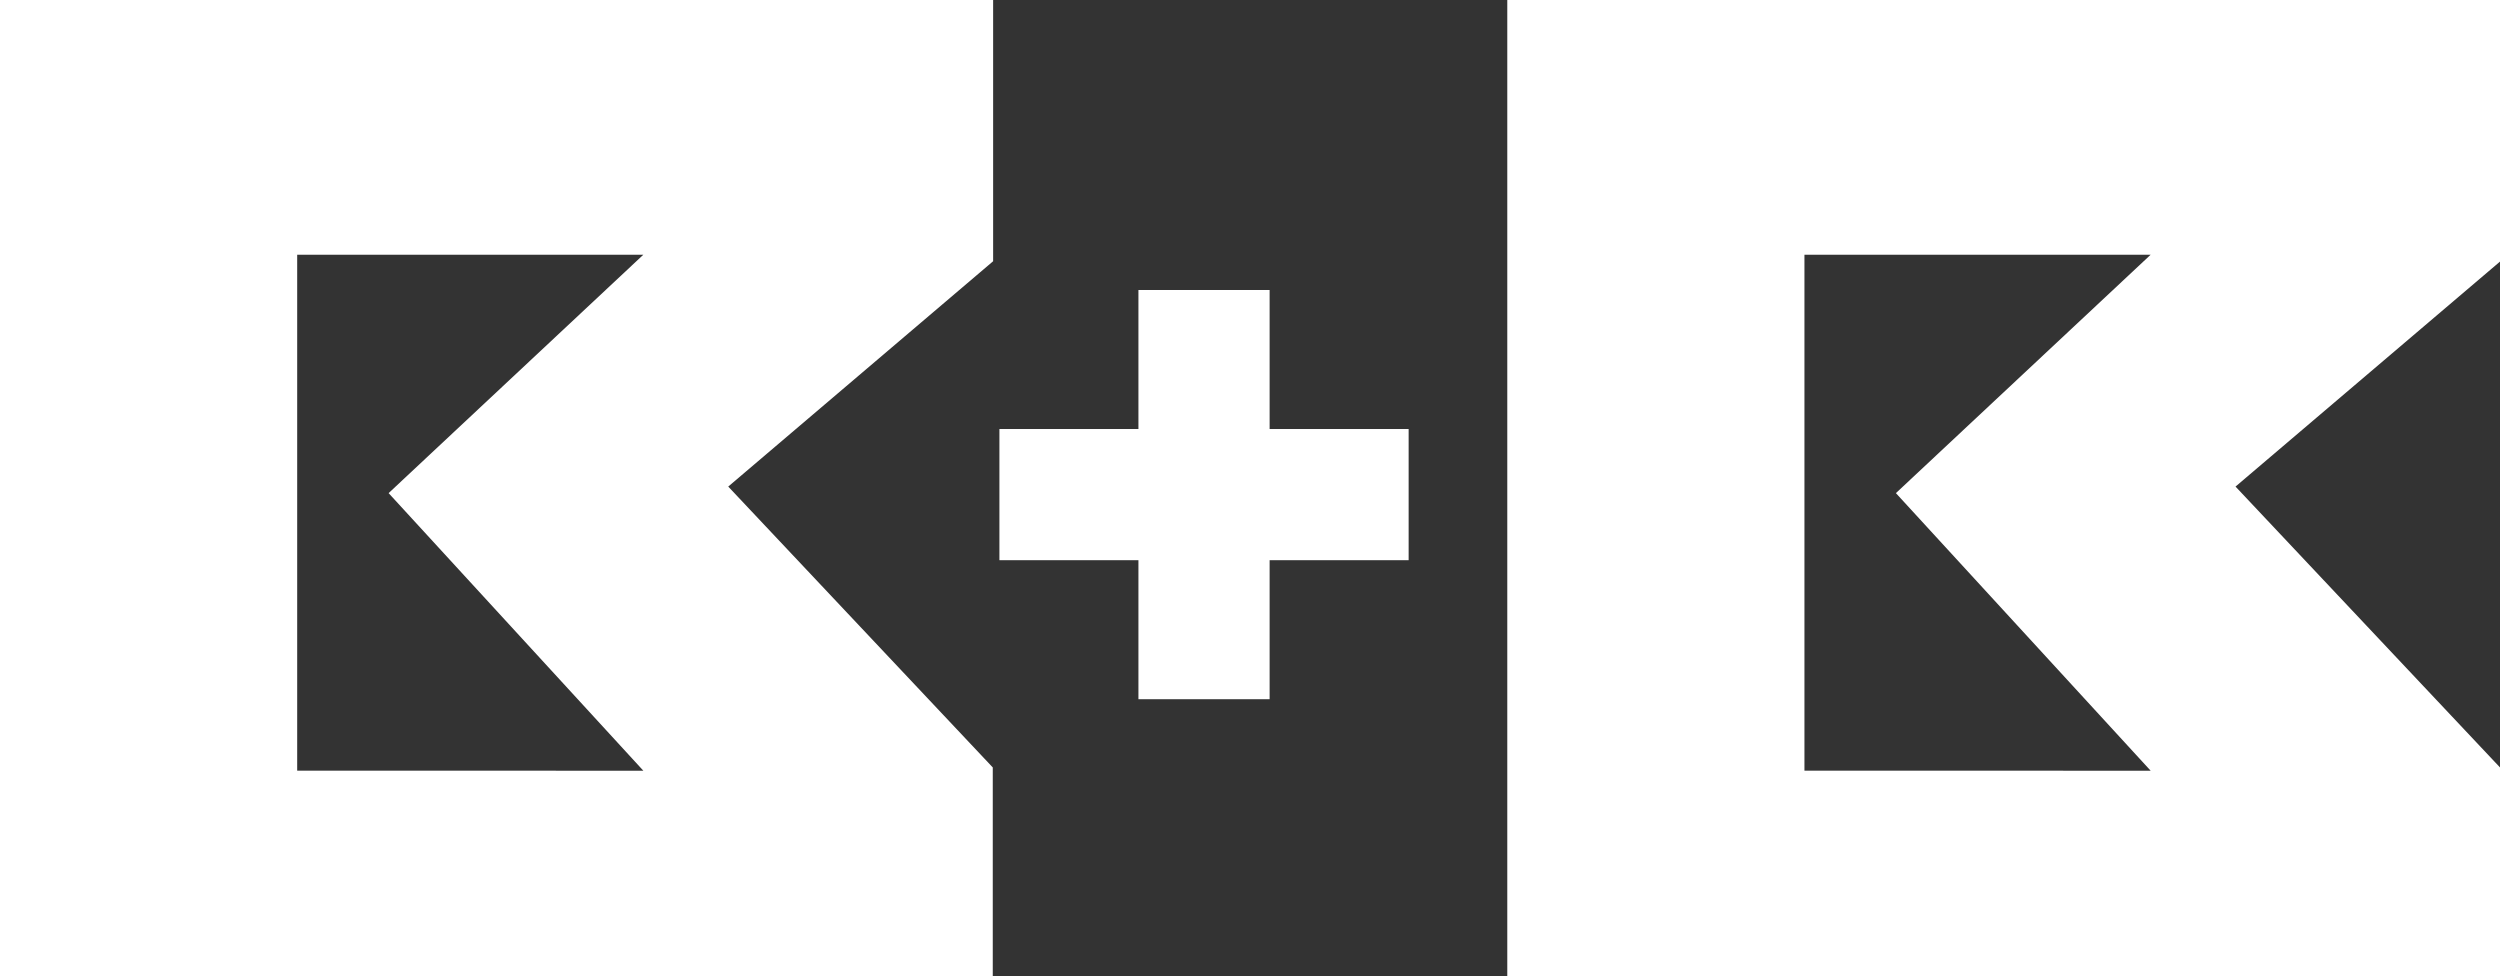
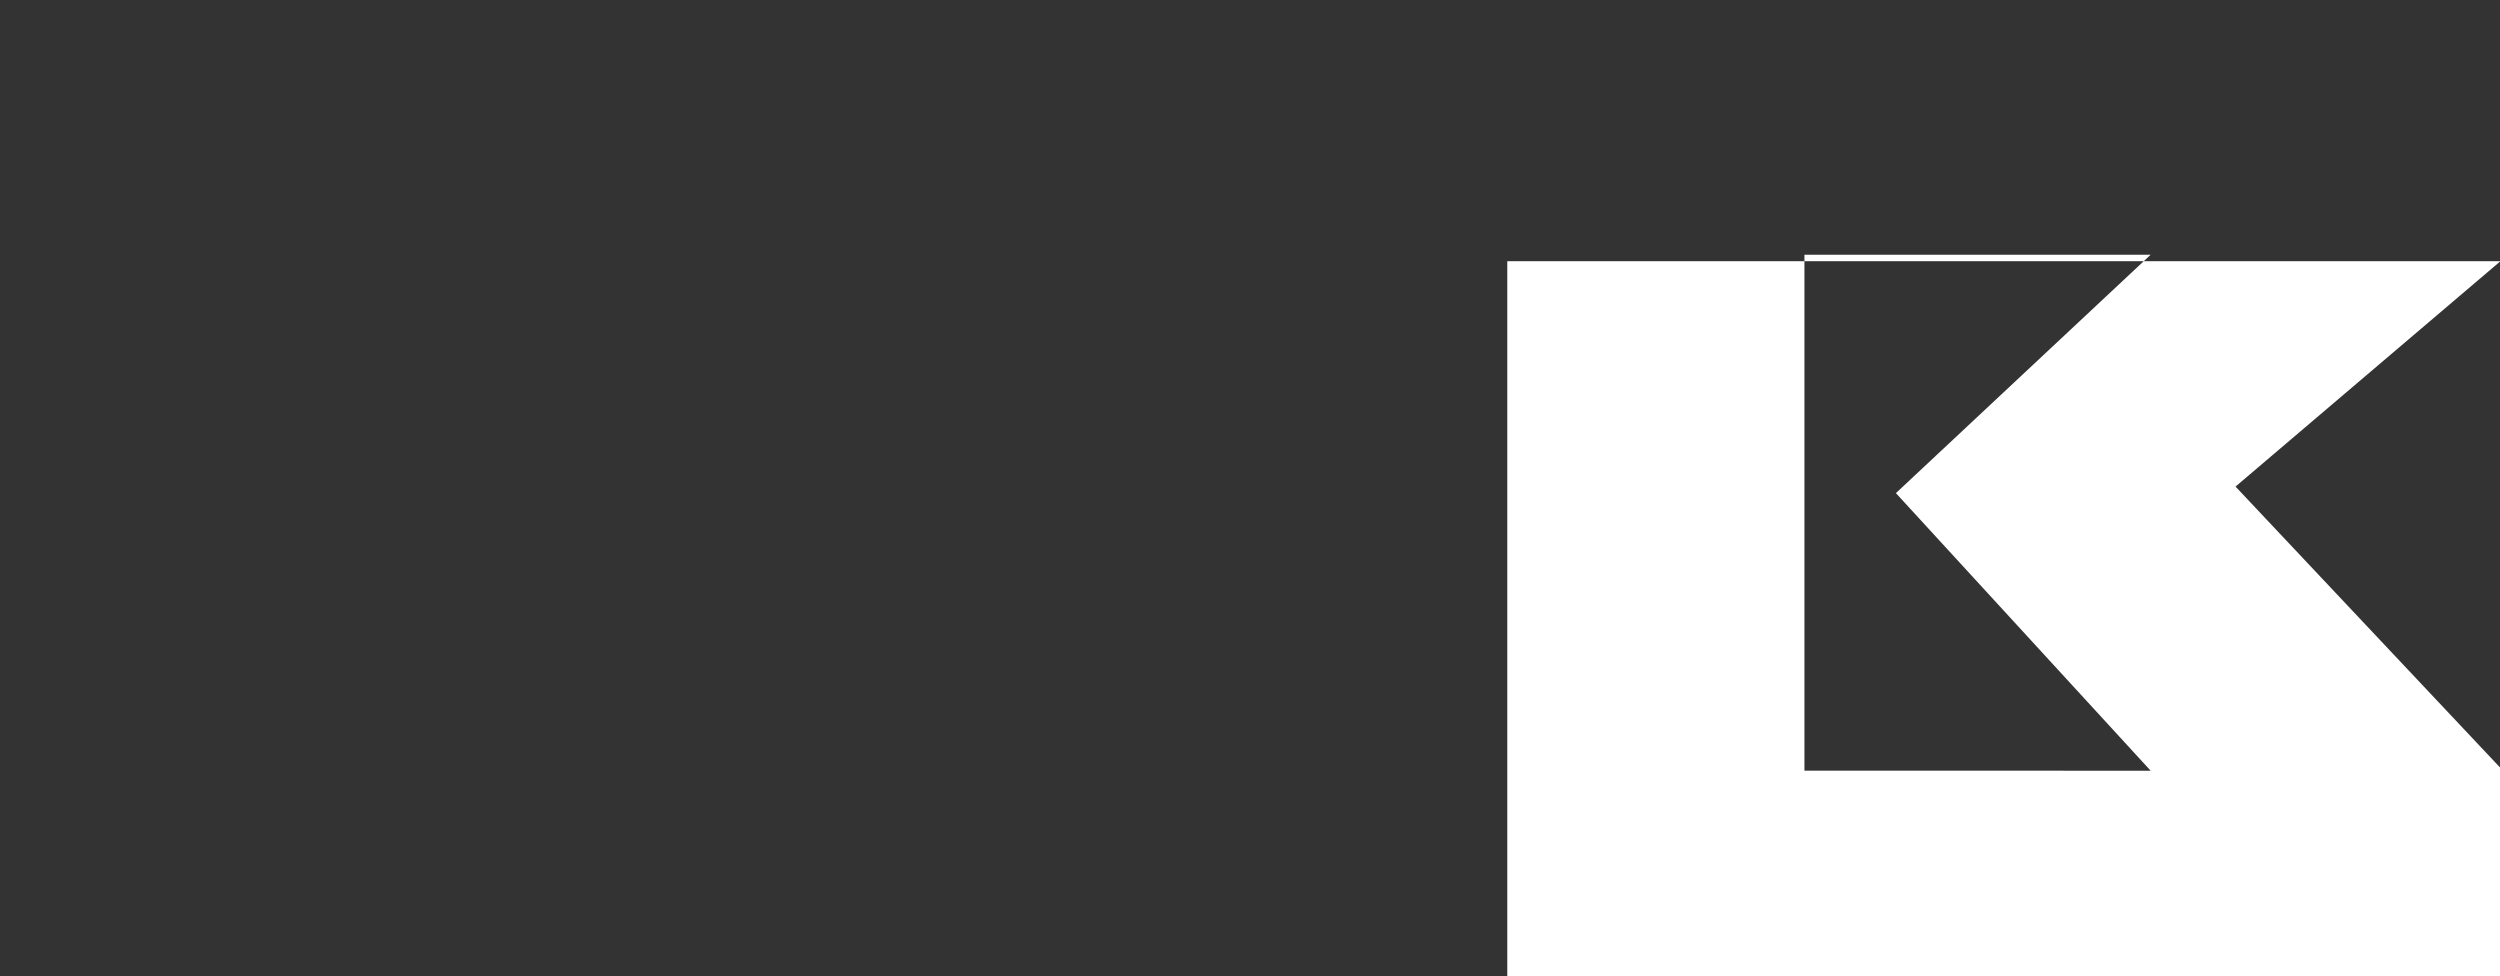
<svg xmlns="http://www.w3.org/2000/svg" version="1.1" id="Ebene_1" x="0px" y="0px" width="96.984px" height="37.878px" viewBox="0 0 96.984 37.878" enable-background="new 0 0 96.984 37.878" xml:space="preserve">
  <rect x="0" y="0" width="96.984" height="37.878" fill="#333333" stroke="none" />
-   <path fill="#FFFFFF" d="M11.529,29.896V9.881h13.429l-9.882,9.249l9.882,10.769L11.529,29.896L11.529,29.896z M0,0v37.878h38.513  v-8.106L28.251,18.876l10.276-8.742V0H0z" />
-   <path fill="#FFFFFF" d="M70.001,29.896V9.881h13.431l-9.883,9.249l9.883,10.769L70.001,29.896L70.001,29.896z M58.473,0v37.878  h38.511v-8.106l-10.26-10.896L97,10.134V0H58.473z" />
-   <polygon fill="#FFFFFF" points="44.164,21.732 44.164,27.125 49.253,27.125 49.253,21.732 54.646,21.732 54.646,16.643   49.253,16.643 49.253,11.25 44.164,11.25 44.164,16.643 38.771,16.643 38.771,21.732 " />
+   <path fill="#FFFFFF" d="M70.001,29.896V9.881h13.431l-9.883,9.249l9.883,10.769L70.001,29.896L70.001,29.896z M58.473,0v37.878  h38.511v-8.106l-10.26-10.896L97,10.134H58.473z" />
</svg>